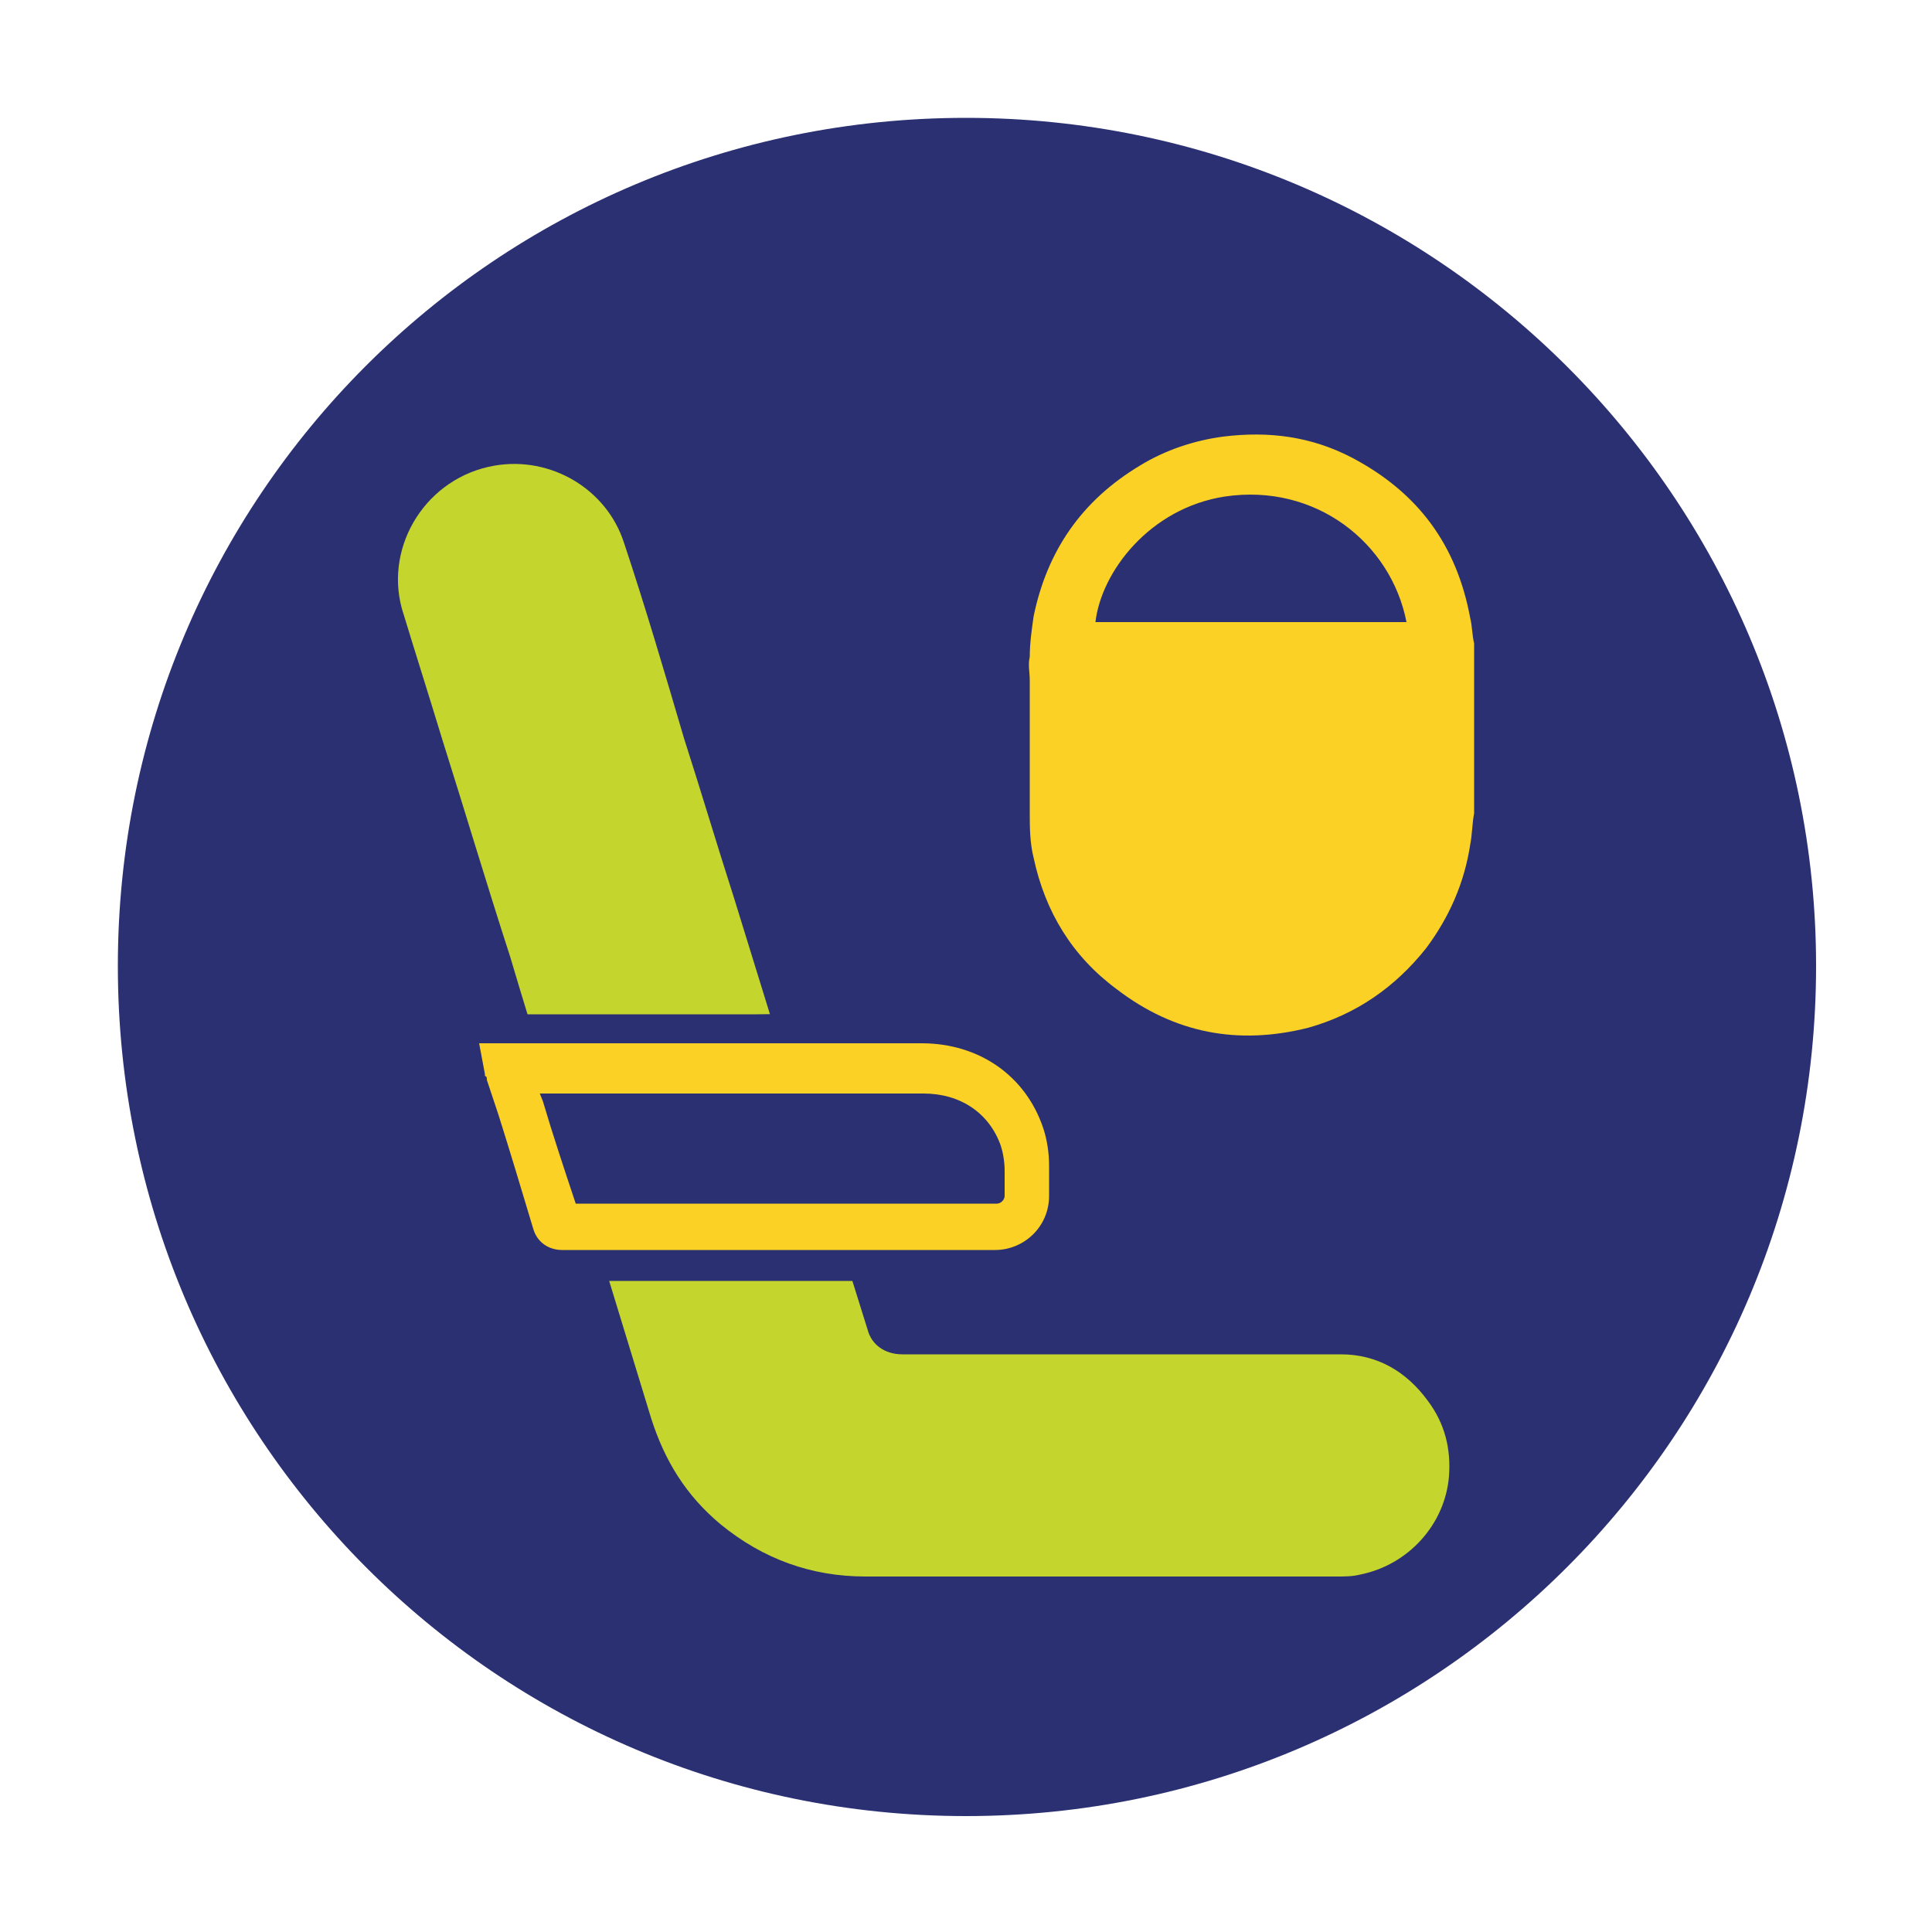
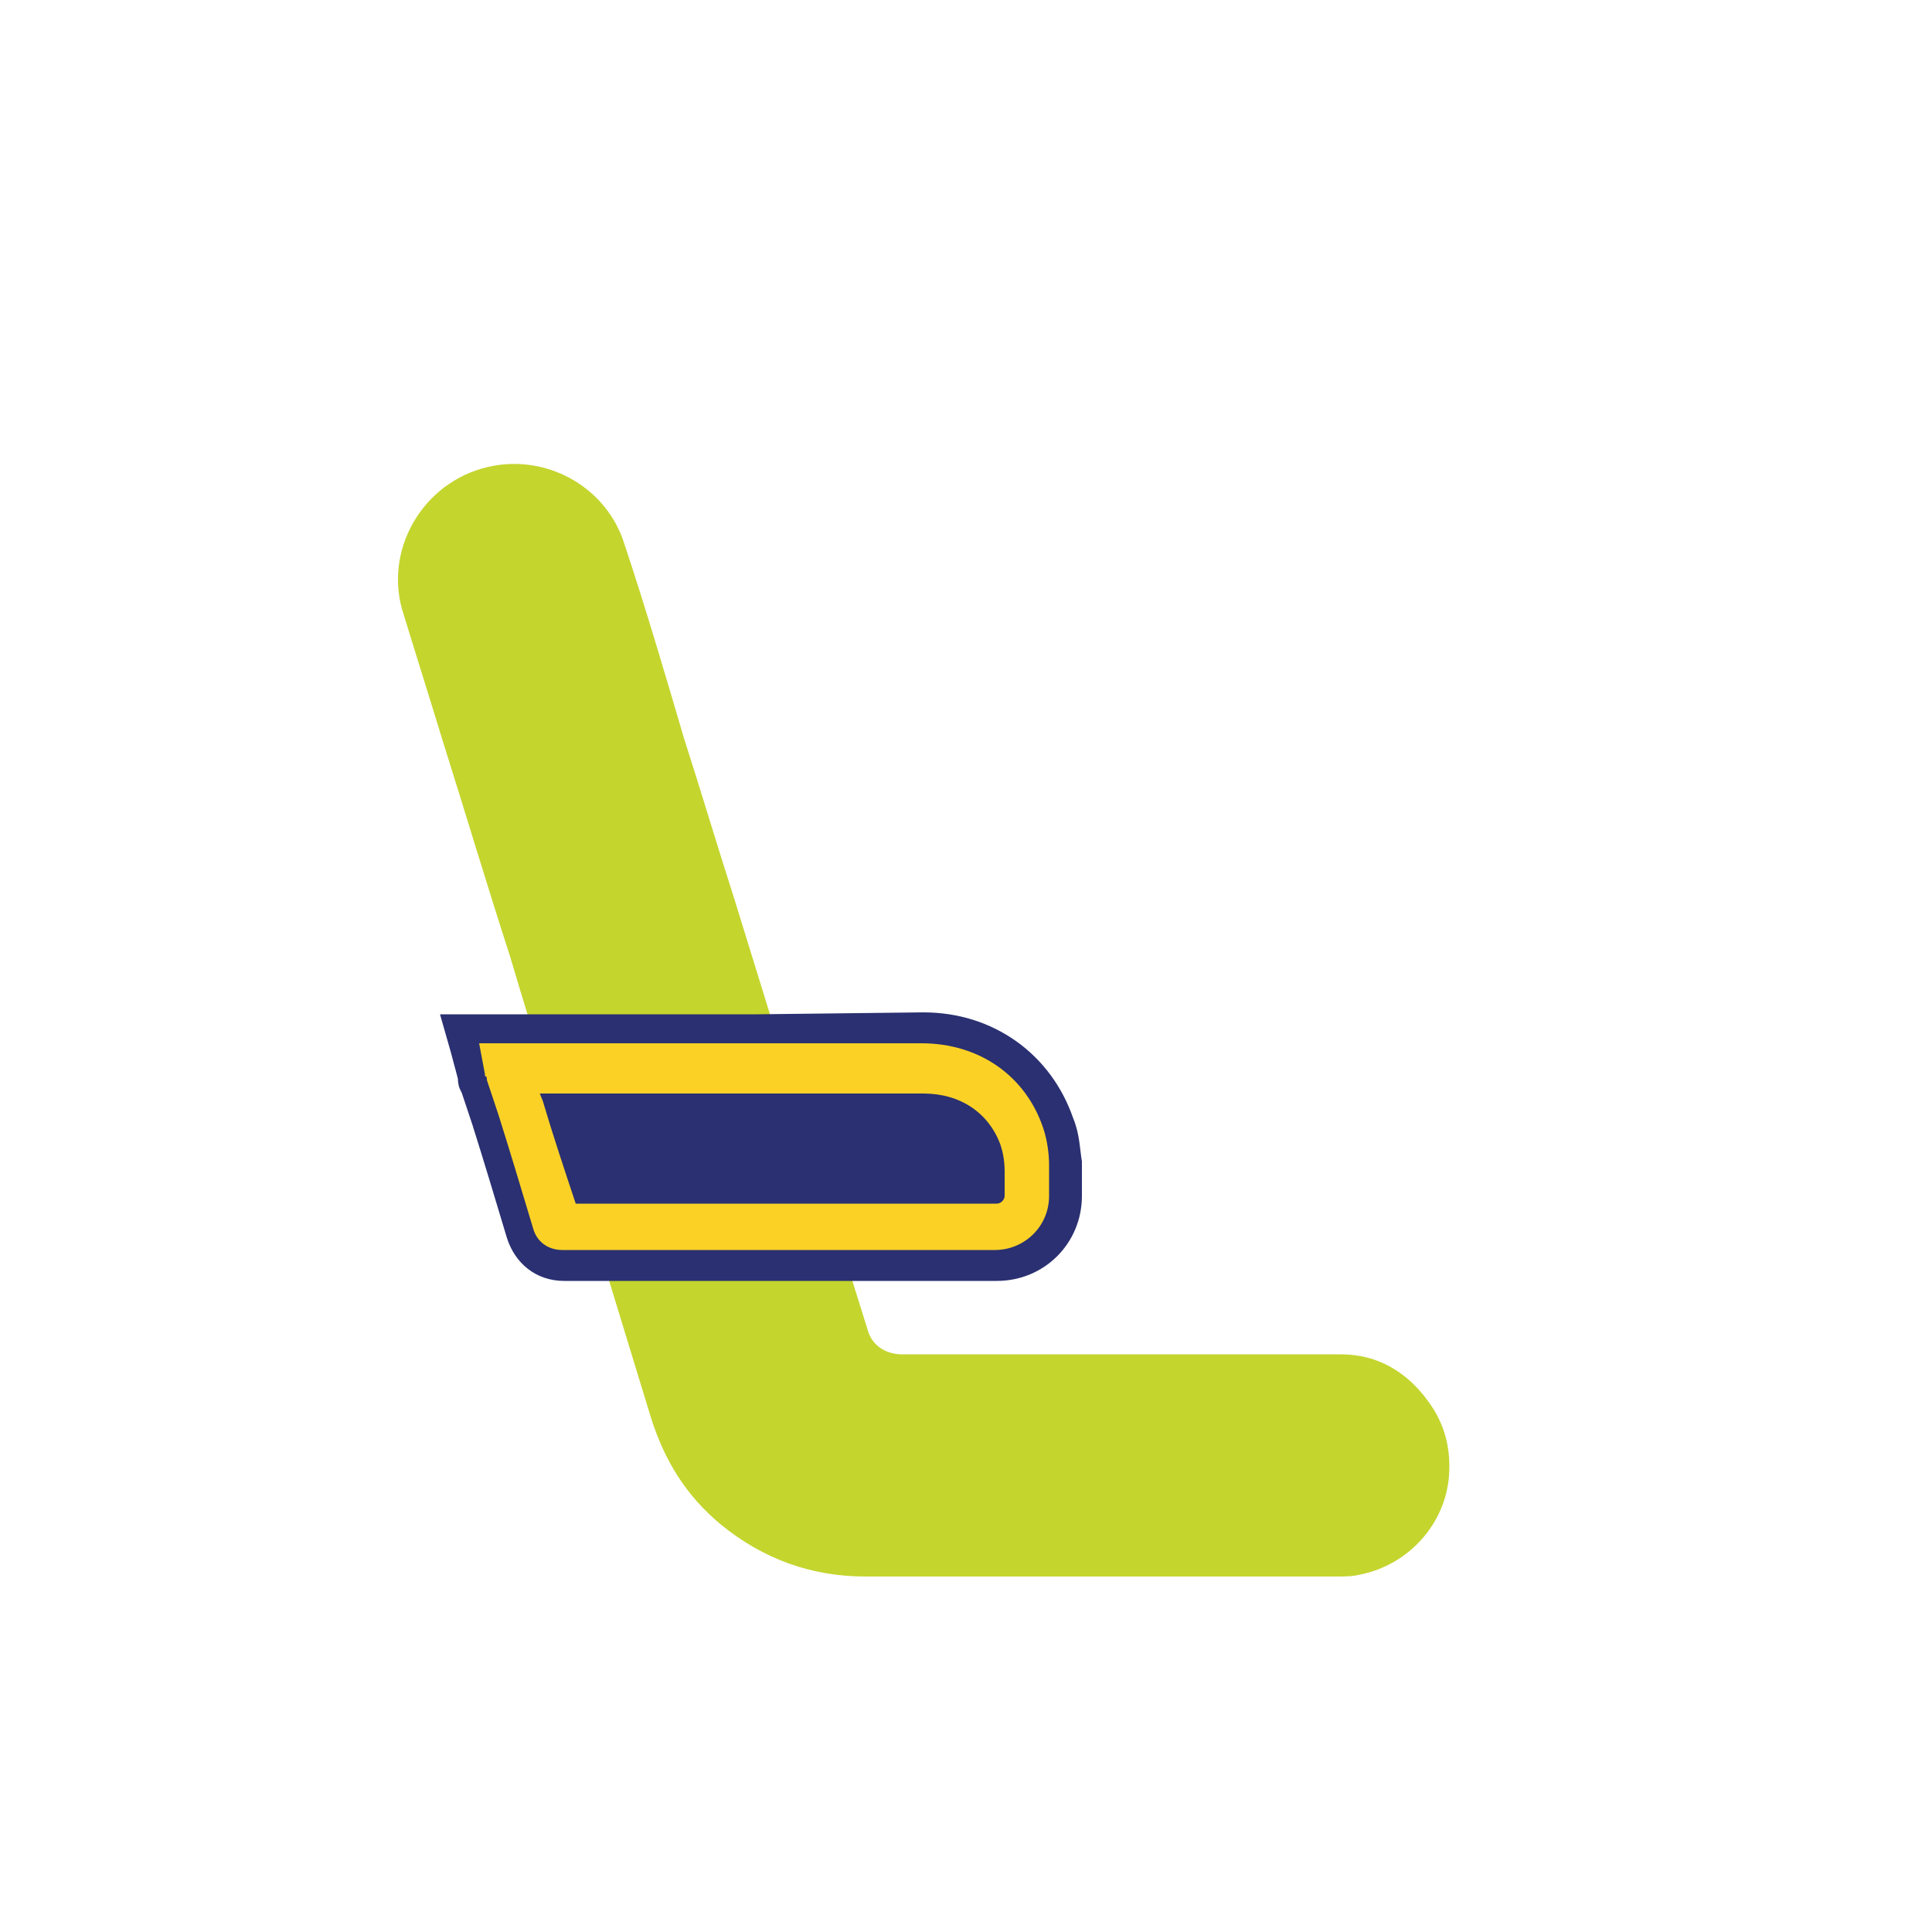
<svg xmlns="http://www.w3.org/2000/svg" xmlns:xlink="http://www.w3.org/1999/xlink" version="1.1" id="Layer_1" x="0px" y="0px" viewBox="0 0 100 100" style="enable-background:new 0 0 100 100;" xml:space="preserve">
  <style type="text/css">
	.st0{clip-path:url(#SVGID_2_);fill-rule:evenodd;clip-rule:evenodd;fill:#2A3071;}
	.st1{clip-path:url(#SVGID_2_);fill:#FBD126;}
	.st2{clip-path:url(#SVGID_2_);fill:#C4D52E;}
	.st3{clip-path:url(#SVGID_2_);fill:#2A3071;}
	.st4{clip-path:url(#SVGID_2_);fill:none;stroke:#2A3071;stroke-width:2;stroke-miterlimit:10;}
</style>
  <g>
    <defs>
      <rect id="SVGID_1_" width="100" height="100" />
    </defs>
    <clipPath id="SVGID_2_">
      <use xlink:href="#SVGID_1_" style="overflow:visible;" />
    </clipPath>
-     <path class="st0" d="M50,6.1c24.3,0,44,19.7,44,43.9c0,24.3-19.7,44-44,44c-24.3,0-43.9-19.7-43.9-44C6.1,25.7,25.7,6.1,50,6.1" />
-     <path class="st1" d="M76.3,42.1c-0.1,0.5-0.1,1.1-0.2,1.6c-0.3,2-1.1,3.8-2.3,5.4c-1.6,2-3.6,3.4-6.1,4.1c-3.6,0.9-6.9,0.3-9.9-2   c-2.3-1.7-3.7-4-4.3-6.8c-0.2-0.8-0.2-1.6-0.2-2.4c0-2.3,0-4.5,0-6.8c0-0.4-0.1-0.8,0-1.2c0-0.7,0.1-1.4,0.2-2.1   c0.7-3.4,2.5-6,5.5-7.8c1.3-0.8,2.8-1.3,4.3-1.5c2.4-0.3,4.6,0,6.7,1.1c3.4,1.8,5.4,4.5,6.1,8.3c0.1,0.4,0.1,0.9,0.2,1.3   c0,0.1,0,0.1,0,0.2V42.1z M72.8,32.2c-0.8-4.1-4.7-7.2-9.4-6.5c-3.9,0.6-6.4,3.9-6.7,6.5H72.8z" />
    <path class="st2" d="M56.7,81.6c-4,0-8,0-11.9,0c-2.8,0-5.3-0.9-7.5-2.7c-1.8-1.5-2.9-3.3-3.6-5.5c-1.1-3.6-2.2-7.2-3.3-10.8   c-1.3-4.4-2.7-8.7-4-13.1c-1.2-3.7-2.3-7.4-3.5-11.2c-0.7-2.3-1.4-4.5-2.1-6.8c-0.9-3.3,1.3-6.8,4.8-7.4c2.9-0.5,5.8,1.2,6.7,4   c1.1,3.3,2.1,6.7,3.1,10.1c0.9,2.8,1.7,5.5,2.6,8.3c1.3,4.2,2.6,8.4,3.9,12.7c1,3.2,2,6.4,3,9.6c0.2,0.8,0.9,1.3,1.8,1.3   c6.1,0,12.2,0,18.3,0c1.5,0,2.9,0,4.4,0c1.9,0,3.4,0.9,4.5,2.4c0.9,1.2,1.2,2.5,1.1,3.9c-0.2,2.5-2.1,4.6-4.6,5.1   c-0.4,0.1-0.8,0.1-1.2,0.1C65,81.6,60.8,81.6,56.7,81.6L56.7,81.6z" />
    <path class="st3" d="M39.2,54c3.3,0,6.4,0,8.5,0c3,0,5.4,1.7,6.3,4.4c0.2,0.6,0.3,1.3,0.3,1.9l0,0.1c0,0.4,0,0.8,0,1.1   c0,0.1,0,0.3,0,0.4c0,1.6-1.3,2.8-2.8,2.8h-4.4c-5.8,0-13.7,0-18,0h0c-0.7,0-1.3-0.4-1.5-1.1c-0.6-2-1.2-4-1.8-5.9l-0.6-1.8   c0-0.1,0-0.2-0.1-0.2c0,0,0,0,0-0.1L24.8,54h6.9C34,54,36.7,54,39.2,54 M29.7,62.3c4.4,0,11.9,0,17.4,0h4.4c0.2,0,0.4-0.2,0.4-0.4   c0-0.1,0-0.3,0-0.4c0-0.3,0-0.6,0-0.8l0-0.1c0-0.5-0.1-1-0.2-1.3c-0.6-1.7-2.1-2.7-4-2.7c-2.1,0-5.1,0-8.4,0c-2.6,0-5.3,0-7.7,0   h-3.7l0.2,0.5C28.6,58.7,29.2,60.5,29.7,62.3 M39.2,53.5h-7.1h-0.4l-6.9,0h-0.7l0.2,0.7l0.4,1.5l0,0.1c0,0.1,0,0.2,0.1,0.3l0.6,1.8   c0.6,1.9,1.2,3.9,1.8,5.9c0.3,0.9,1,1.5,2,1.5c4.2,0,12.1,0,17.8,0h0.2h4.4c1.9,0,3.4-1.5,3.4-3.4c0-0.1,0-0.2,0-0.4   c0-0.4,0-0.8,0-1.2l0-0.1c-0.1-0.6-0.1-1.3-0.4-2c-1-2.9-3.6-4.8-6.8-4.8L39.2,53.5z" />
    <path class="st4" d="M39.2,54c3.3,0,6.4,0,8.5,0c3,0,5.4,1.7,6.3,4.4c0.2,0.6,0.3,1.3,0.3,1.9l0,0.1c0,0.4,0,0.8,0,1.1   c0,0.1,0,0.3,0,0.4c0,1.6-1.3,2.8-2.8,2.8h-4.4c-5.8,0-13.7,0-18,0h0c-0.7,0-1.3-0.4-1.5-1.1c-0.6-2-1.2-4-1.8-5.9l-0.6-1.8   c0-0.1,0-0.2-0.1-0.2c0,0,0,0,0-0.1L24.8,54h6.9C34,54,36.7,54,39.2,54 M29.7,62.3c4.4,0,11.9,0,17.4,0h4.4c0.2,0,0.4-0.2,0.4-0.4   c0-0.1,0-0.3,0-0.4c0-0.3,0-0.6,0-0.8l0-0.1c0-0.5-0.1-1-0.2-1.3c-0.6-1.7-2.1-2.7-4-2.7c-2.1,0-5.1,0-8.4,0c-2.6,0-5.3,0-7.7,0   h-3.7l0.2,0.5C28.6,58.7,29.2,60.5,29.7,62.3 M39.2,53.5h-7.1h-0.4l-6.9,0h-0.7l0.2,0.7l0.4,1.5l0,0.1c0,0.1,0,0.2,0.1,0.3l0.6,1.8   c0.6,1.9,1.2,3.9,1.8,5.9c0.3,0.9,1,1.5,2,1.5c4.2,0,12.1,0,17.8,0h0.2h4.4c1.9,0,3.4-1.5,3.4-3.4c0-0.1,0-0.2,0-0.4   c0-0.4,0-0.8,0-1.2l0-0.1c-0.1-0.6-0.1-1.3-0.4-2c-1-2.9-3.6-4.8-6.8-4.8L39.2,53.5z" />
    <path class="st1" d="M29.1,64.7c-0.7,0-1.3-0.4-1.5-1.1c-0.6-2-1.2-4-1.8-5.9l-0.6-1.8c0-0.1,0-0.2-0.1-0.2c0,0,0-0.1,0-0.1   L24.8,54l6.9,0c5.4,0,12.3,0,16,0c3,0,5.4,1.7,6.3,4.4c0.2,0.6,0.3,1.3,0.3,1.9l0,0.1c0,0.4,0,0.8,0,1.1c0,0.1,0,0.3,0,0.4   c0,1.6-1.3,2.8-2.8,2.8h-4.4C41.3,64.7,33.4,64.7,29.1,64.7L29.1,64.7z M27.9,56.5l0.2,0.5c0.5,1.7,1.1,3.5,1.7,5.3   c4.4,0,11.9,0,17.4,0l4.4,0c0.2,0,0.4-0.2,0.4-0.4c0-0.1,0-0.3,0-0.4c0-0.3,0-0.6,0-0.8l0-0.1c0-0.5-0.1-1-0.2-1.3   c-0.6-1.7-2.1-2.7-4-2.7c-3.7,0-10.6,0-16,0H27.9z" />
  </g>
</svg>